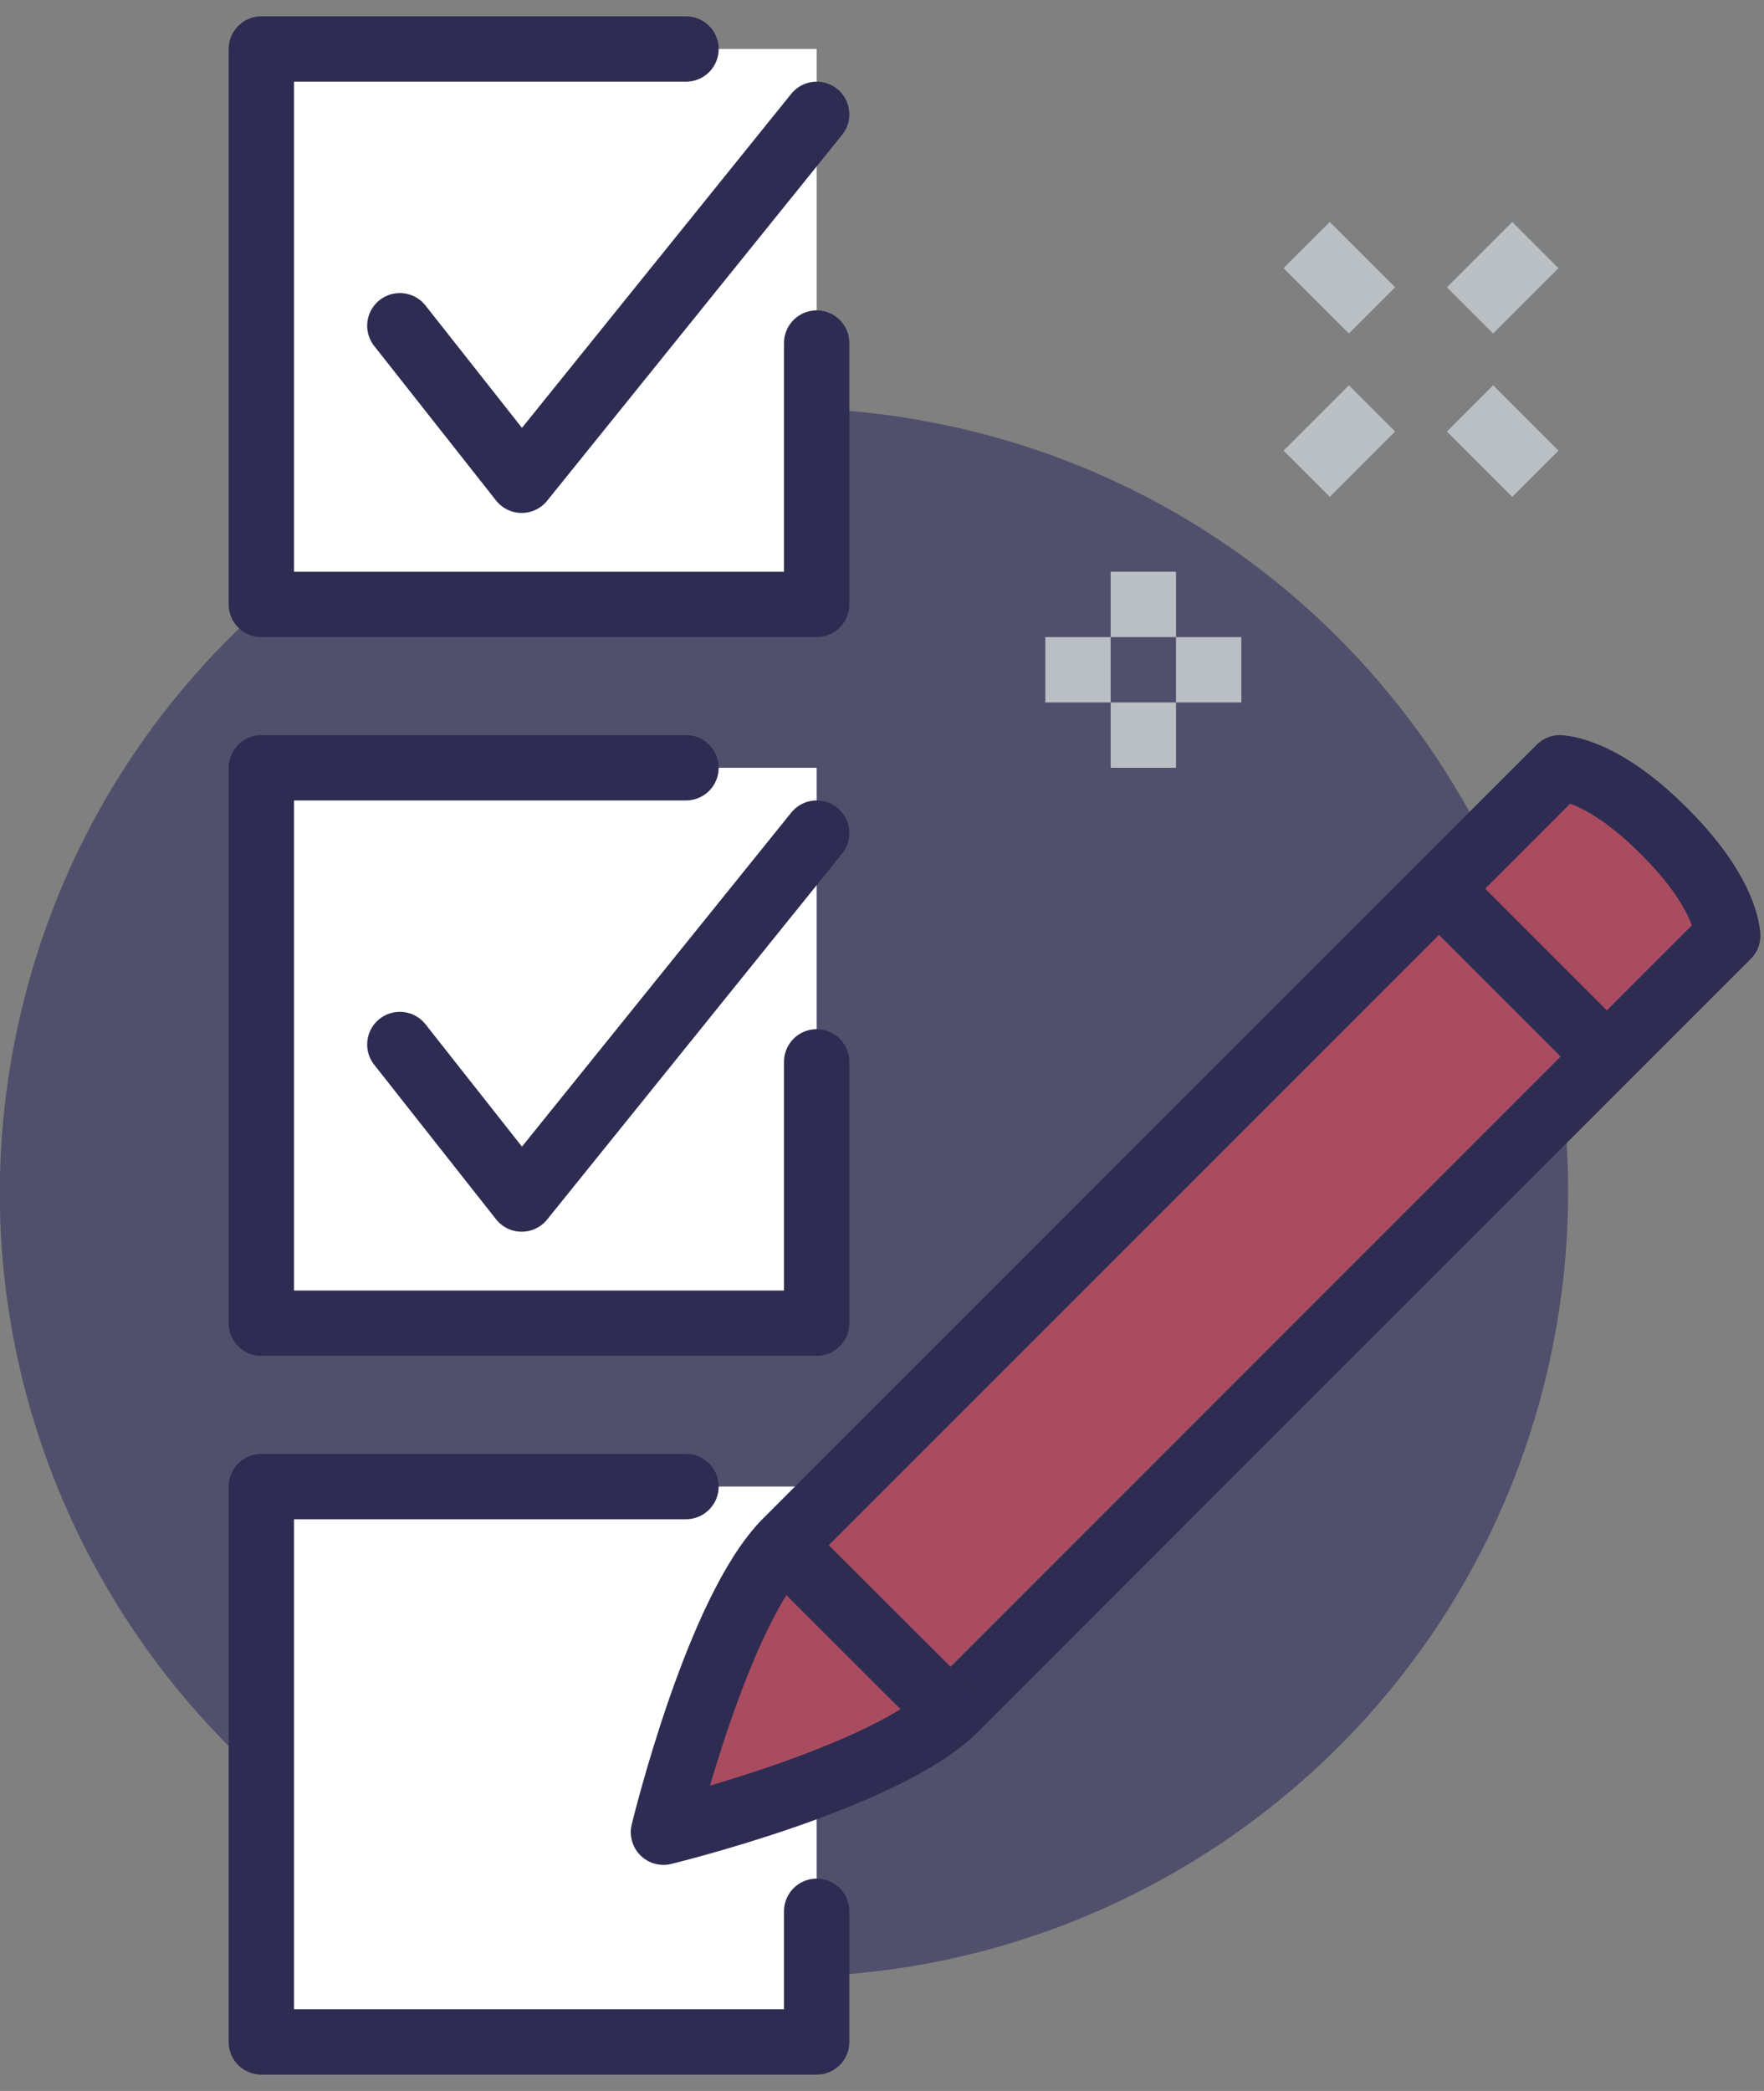
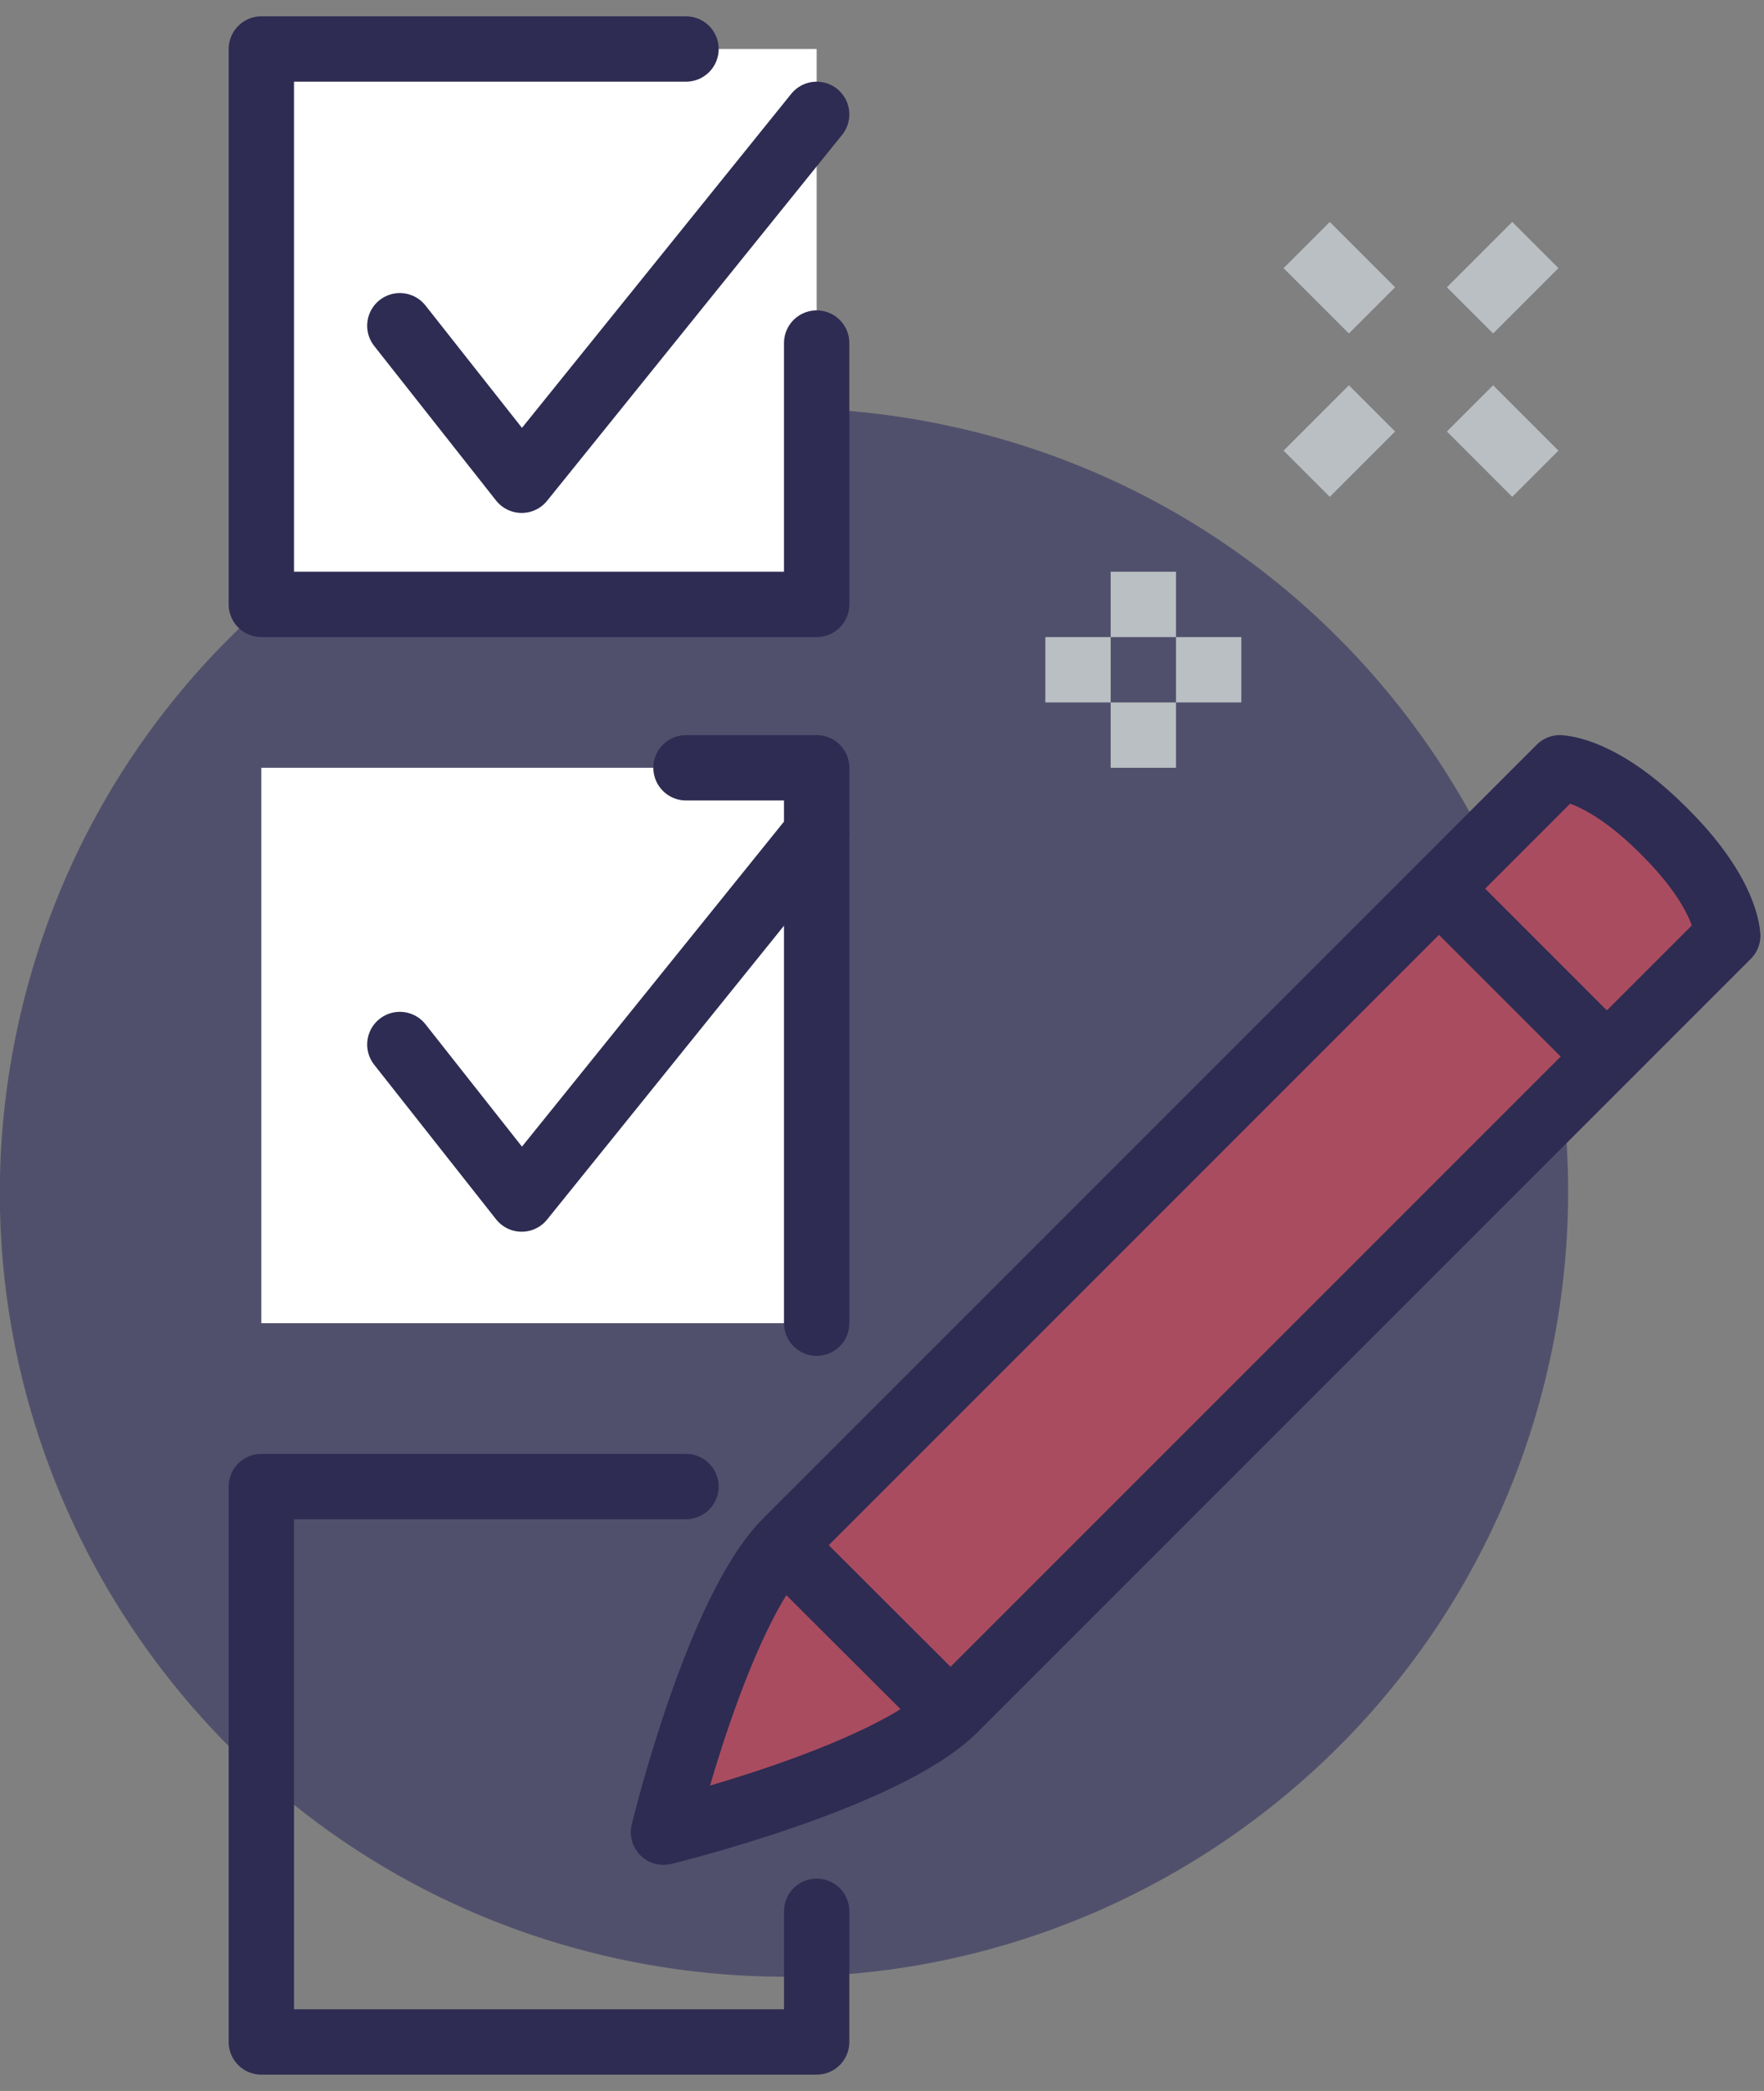
<svg xmlns="http://www.w3.org/2000/svg" width="54" height="64" viewBox="0 0 54 64" fill="none">
  <rect x="0" y="0" width="54" height="64" fill="#808080" stroke="none" />
  <g clip-path="url(#clip0_1832_3290)">
    <path d="M47.454 41.586C50.264 28.633 42.041 15.854 29.088 13.043C16.134 10.233 3.355 18.456 0.545 31.41C-2.265 44.363 5.958 57.142 18.912 59.952C31.865 62.762 44.644 54.54 47.454 41.586Z" fill="#51506C" />
    <path d="M25 1.5H8V18.5H25V1.5Z" fill="white" />
    <path d="M25 10.5V18.5H8V1.5H21" stroke="#2E2C52" stroke-width="2" stroke-linecap="round" stroke-linejoin="round" />
    <path d="M12.24 9.97L15.97 14.7L25 3.5" stroke="#2E2C52" stroke-width="2" stroke-linecap="round" stroke-linejoin="round" />
    <path d="M25 23.5H8V40.5H25V23.5Z" fill="white" />
-     <path d="M25 32.5V40.5H8V23.5H21" stroke="#2E2C52" stroke-width="2" stroke-linecap="round" stroke-linejoin="round" />
+     <path d="M25 32.5V40.5V23.5H21" stroke="#2E2C52" stroke-width="2" stroke-linecap="round" stroke-linejoin="round" />
    <path d="M12.24 31.97L15.97 36.7L25 25.5" stroke="#2E2C52" stroke-width="2" stroke-linecap="round" stroke-linejoin="round" />
-     <path d="M25 45.5H8V62.5H25V45.5Z" fill="white" />
    <path d="M25 58.5V62.5H8V45.5H21" stroke="#2E2C52" stroke-width="2" stroke-linecap="round" stroke-linejoin="round" />
    <path d="M50.99 25.49C52.41 26.91 52.84 28.05 52.89 28.64L29.22 52.31C27.1 54.43 20.31 56.08 20.31 56.08C20.31 56.08 21.95 49.29 24.08 47.17L47.75 23.5C48.34 23.55 49.48 23.98 50.9 25.4L51 25.5L50.99 25.49Z" fill="#AA4C60" stroke="#2E2C52" stroke-width="2" stroke-linejoin="round" />
    <path d="M44.05 27.2L49.19 32.34" stroke="#2E2C52" stroke-width="2" stroke-miterlimit="10" />
    <path d="M23.949 47.29L29.099 52.43" stroke="#2E2C52" stroke-width="2" stroke-miterlimit="10" />
    <path d="M35 17.5V19.5" stroke="#BABFC3" stroke-width="2" stroke-miterlimit="10" />
    <path d="M35 21.5V23.5" stroke="#BABFC3" stroke-width="2" stroke-miterlimit="10" />
    <path d="M36 20.5H38" stroke="#BABFC3" stroke-width="2" stroke-miterlimit="10" />
    <path d="M32 20.5H34" stroke="#BABFC3" stroke-width="2" stroke-miterlimit="10" />
    <path d="M45 9.5L47 7.5" stroke="#BABFC3" stroke-width="2" stroke-miterlimit="10" />
    <path d="M40 14.5L42 12.5" stroke="#BABFC3" stroke-width="2" stroke-miterlimit="10" />
    <path d="M42 9.5L40 7.5" stroke="#BABFC3" stroke-width="2" stroke-miterlimit="10" />
    <path d="M47 14.5L45 12.5" stroke="#BABFC3" stroke-width="2" stroke-miterlimit="10" />
  </g>
  <defs>
    <clipPath id="clip0_1832_3290">
      <rect width="53.89" height="63" fill="white" transform="translate(0 0.5)" />
    </clipPath>
  </defs>
</svg>